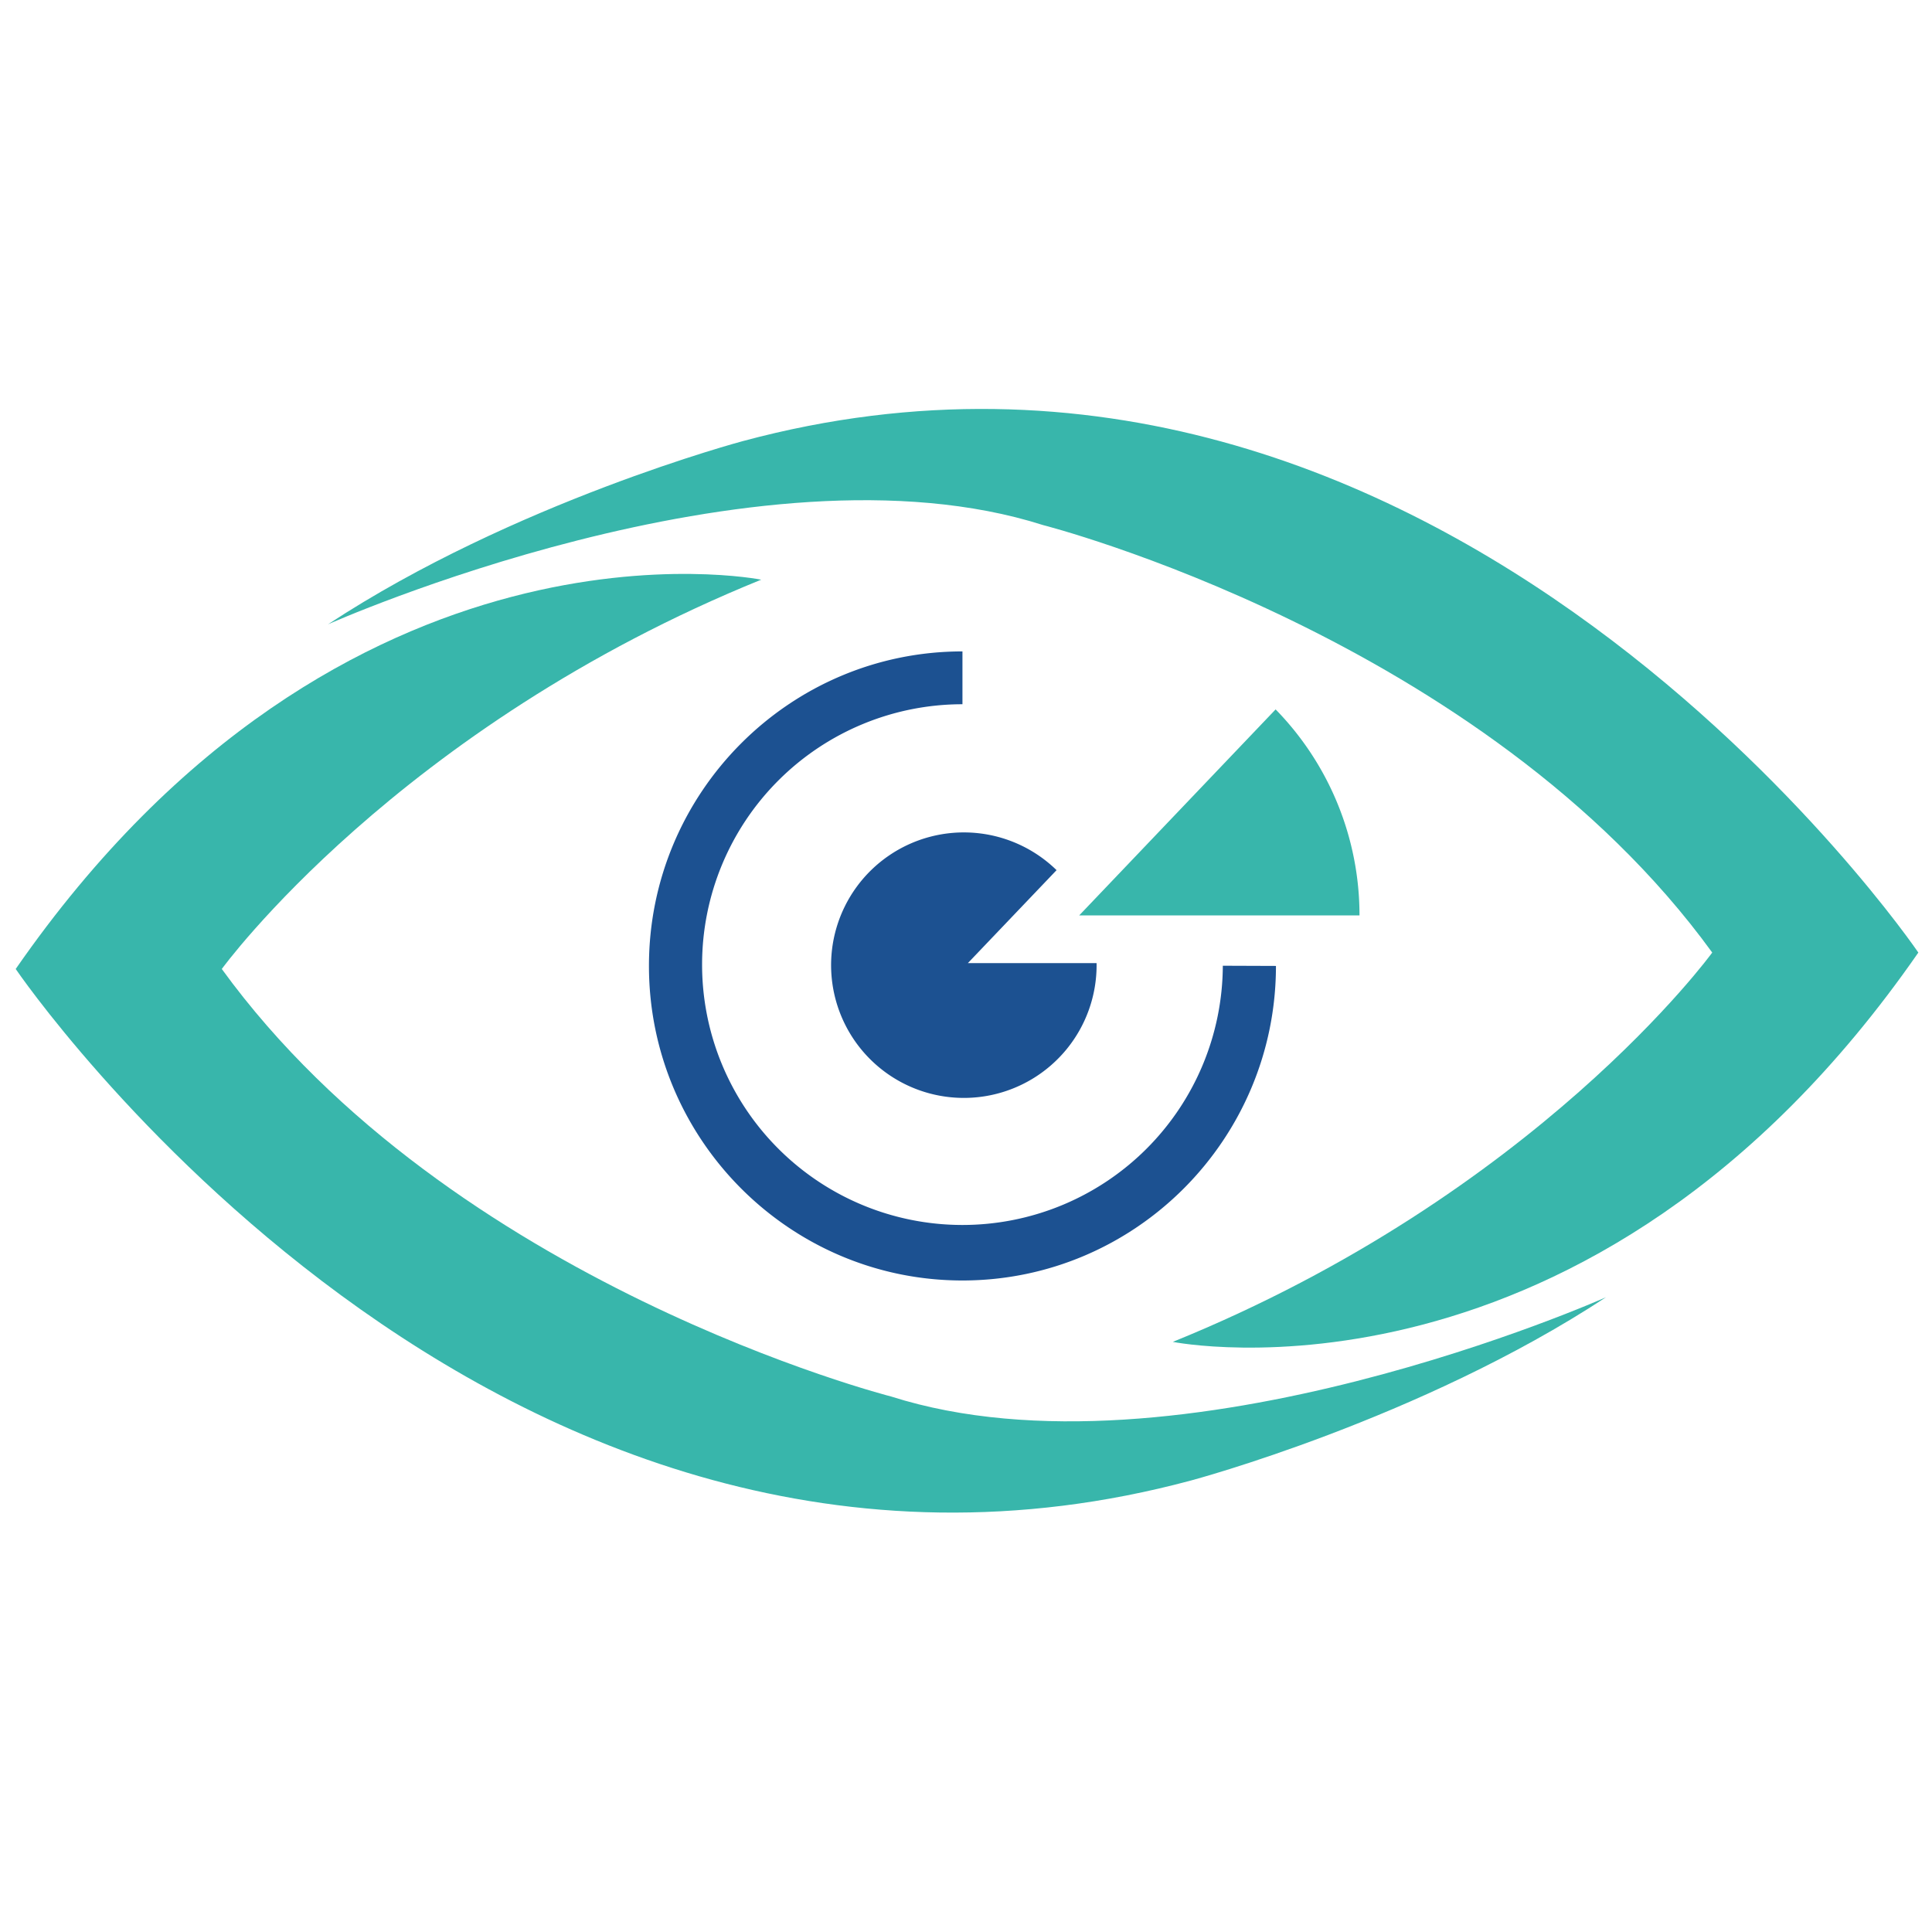
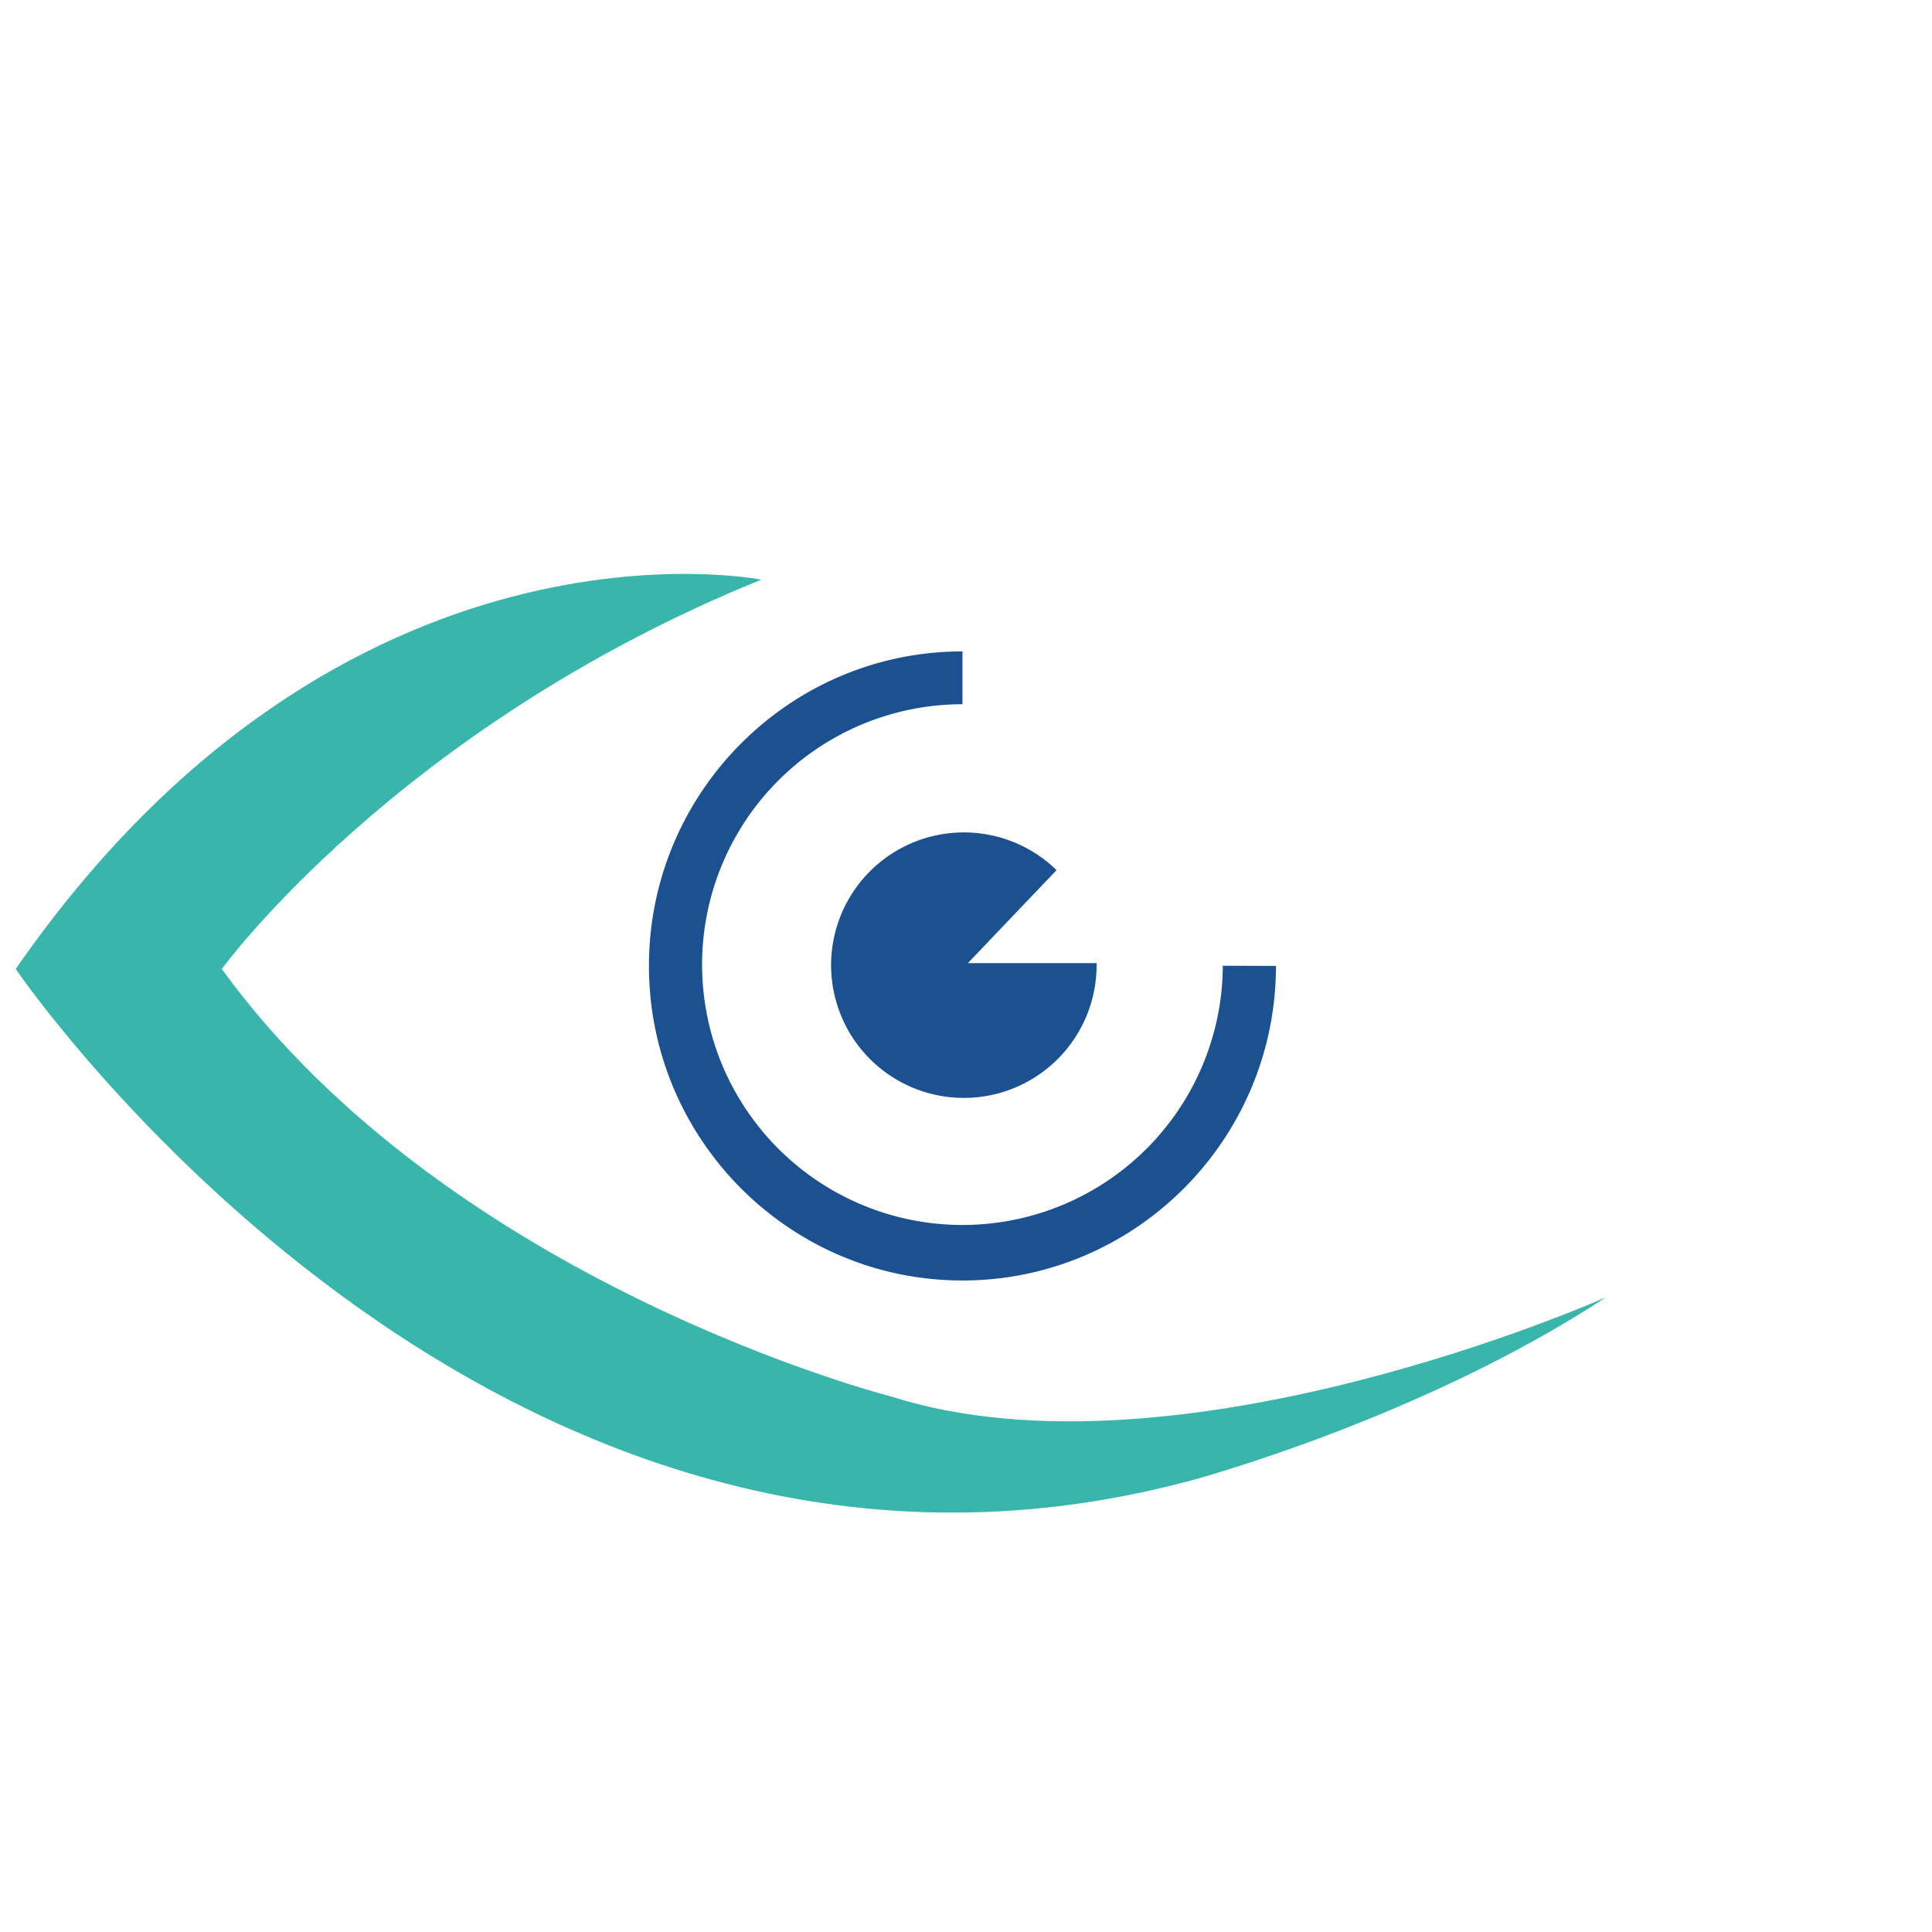
<svg xmlns="http://www.w3.org/2000/svg" id="Layer_2" data-name="Layer 2" viewBox="0 0 512 512">
  <defs>
    <style>.cls-1{fill:#38b6ab;}.cls-2{fill:#1c5191;}</style>
  </defs>
  <path class="cls-1" d="M201.73,153.62S91.15,131.37,4.16,256.79c0,0,126.1,185.44,311.53,135.54,0,0,60.69-16.18,109.92-48.55,0,0-113.29,50.57-189.48,26.3,0,0-116.66-29.67-177.35-113.29C58.78,256.79,105.31,192.73,201.73,153.62Z" />
-   <path class="cls-1" d="M310.81,355.61s110.58,22.25,197.57-103.17c0,0-126.1-185.44-311.53-135.54,0,0-60.69,16.18-109.92,48.55,0,0,113.29-50.57,189.49-26.3,0,0,116.65,29.67,177.34,113.29C453.76,252.44,407.23,316.5,310.81,355.61Z" />
  <path class="cls-2" d="M324.06,255.93a69,69,0,1,1-69-69.3v-14c-45.81,0-83.08,37.4-83.08,83.35s37.27,83.36,83.08,83.36,83.08-37.4,83.08-83.36Z" />
  <path class="cls-2" d="M290.61,255.79A35.18,35.18,0,1,1,280,230.6l-23.51,24.64H290.6C290.61,255.42,290.61,255.61,290.61,255.79Z" />
-   <path class="cls-1" d="M286,242.59h74.28A78,78,0,0,0,338.05,188Z" />
</svg>